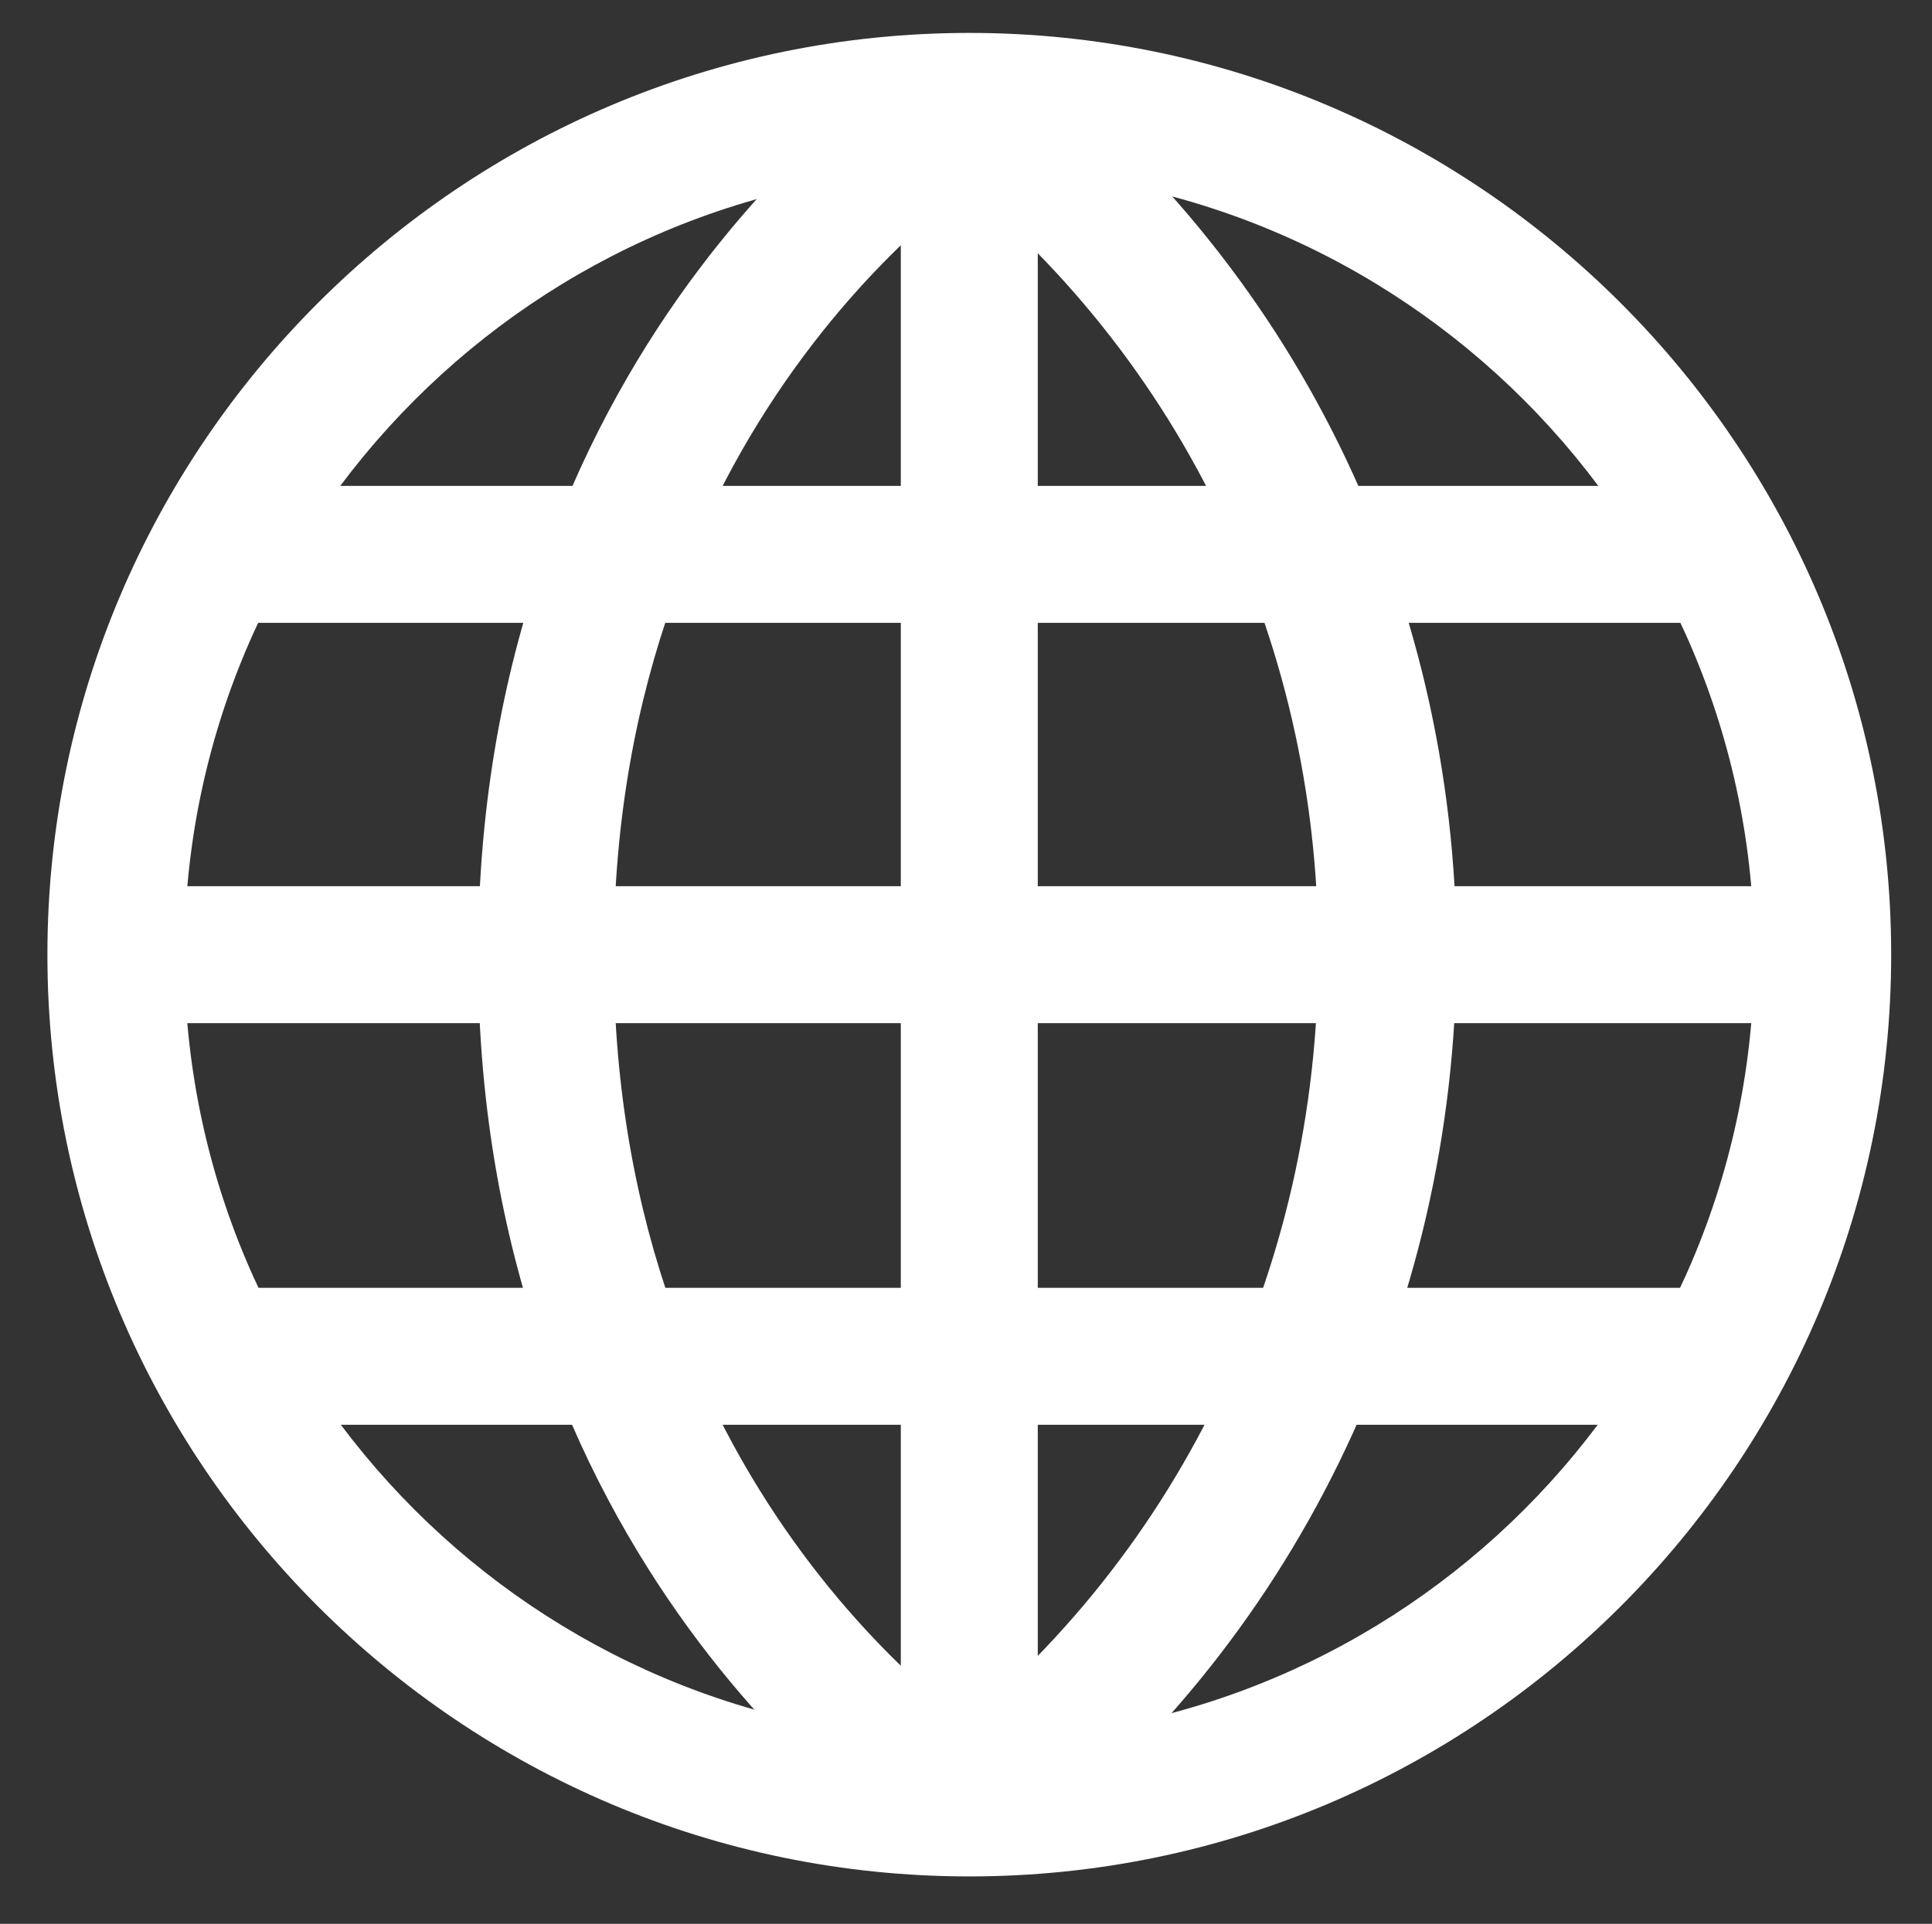
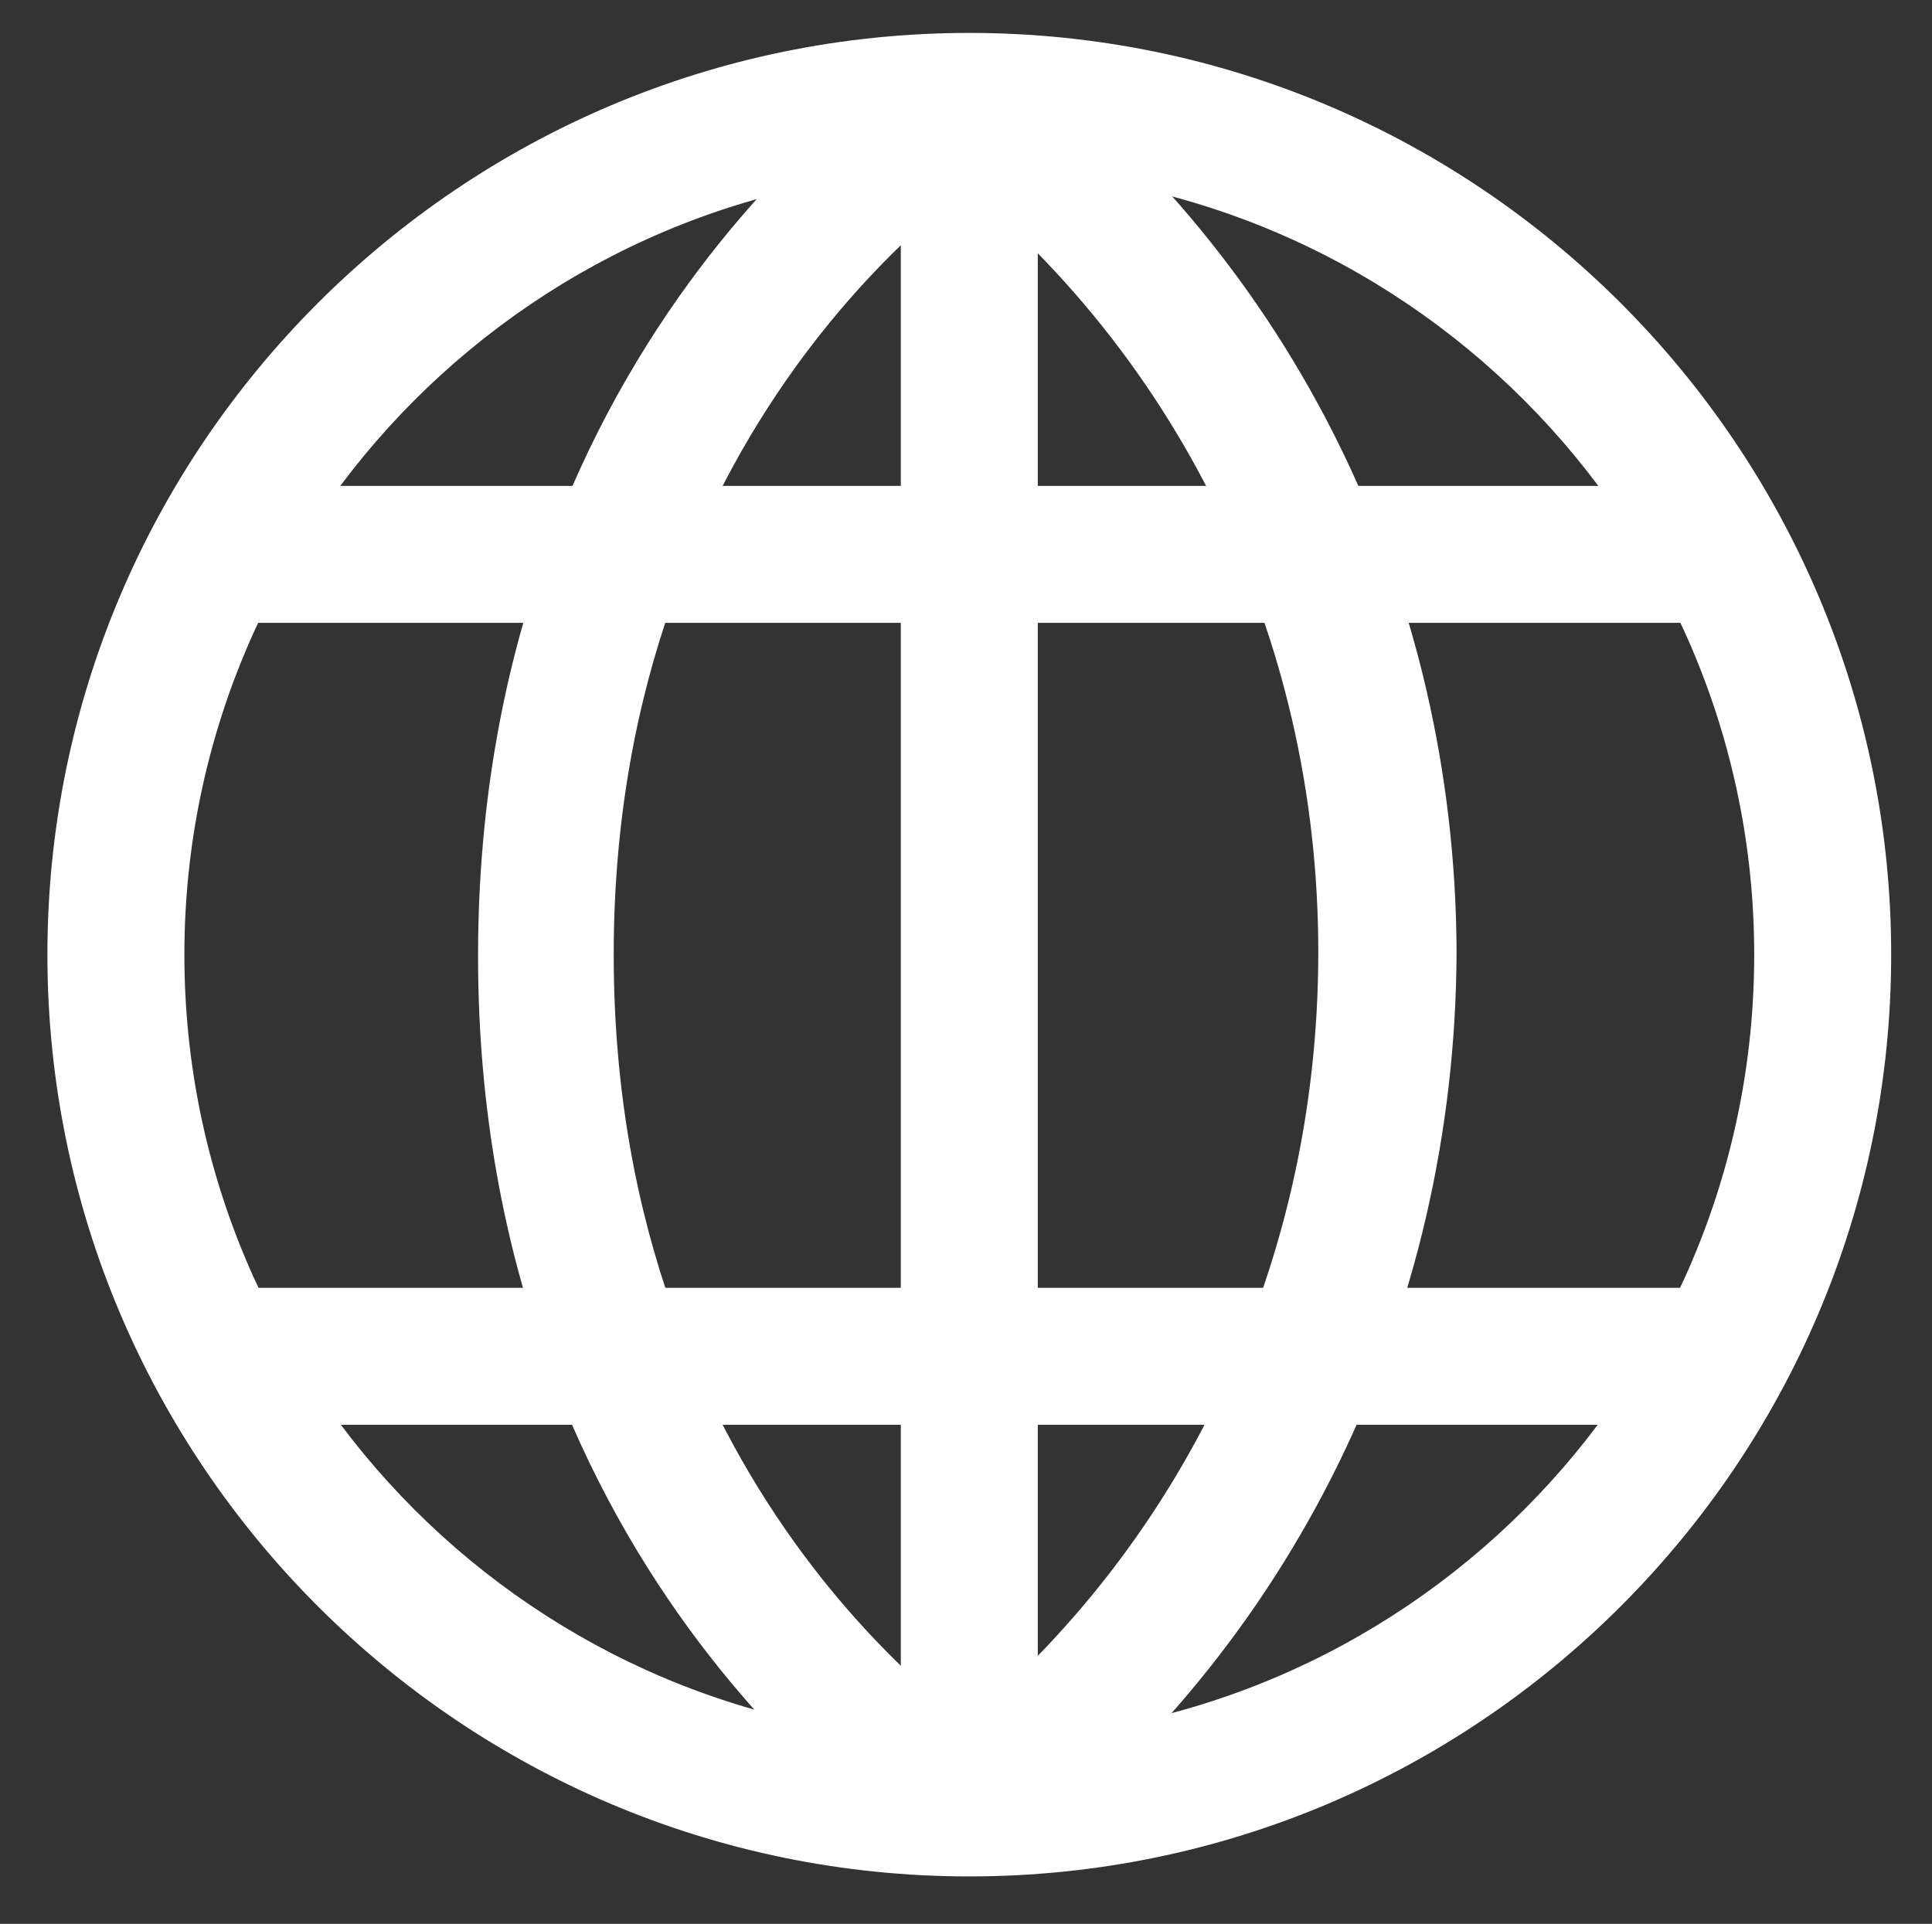
<svg xmlns="http://www.w3.org/2000/svg" version="1.1" id="レイヤー_1" x="0px" y="0px" viewBox="0 0 146.7 146.1" style="enable-background:new 0 0 146.7 146.1;" xml:space="preserve">
  <rect x="0" y="0" width="146.7" height="146.1" fill="#333333" stroke="none" />
  <style type="text/css">
	.st0{fill:#FFFFFF;}
</style>
  <g>
    <g>
      <path class="st0" d="M73.6,142.5c-38.6,0-70-31.4-70-70c0-38.6,31.4-70,70-70c38.6,0,70,31.4,70,70    C143.6,111.1,112.2,142.5,73.6,142.5z M73.6,12.9C40.7,12.9,14,39.7,14,72.5c0,32.9,26.7,59.6,59.6,59.6    c32.9,0,59.6-26.7,59.6-59.6C133.2,39.7,106.5,12.9,73.6,12.9z" />
    </g>
    <g>
-       <rect x="8.8" y="67.3" class="st0" width="129.6" height="10.4" />
-     </g>
+       </g>
    <g>
      <g>
        <path class="st0" d="M70.9,141.8c-1.4-0.9-34.6-21.6-34.6-69.2c0-47.6,33.2-68.4,34.6-69.2l5.4,8.9C75.1,12.9,46.6,31,46.6,72.5     c0,41.6,28.4,59.6,29.7,60.4L70.9,141.8z" />
      </g>
      <g>
        <rect x="68.4" y="7.7" class="st0" width="10.4" height="129.6" />
      </g>
    </g>
    <g>
      <g>
        <path class="st0" d="M76.7,141.5l-6.3-8.3c18.9-14.4,29.7-36.6,29.7-60.9c0-24.1-10.8-46.1-29.6-60.4l6.3-8.3     c21.4,16.3,33.7,41.3,33.8,68.7C110.5,99.8,98.2,125.1,76.7,141.5z" />
      </g>
    </g>
    <g>
      <rect x="16.4" y="36.9" class="st0" width="114.4" height="10.4" />
    </g>
    <g>
      <rect x="16.4" y="97.8" class="st0" width="114.4" height="10.4" />
    </g>
  </g>
</svg>